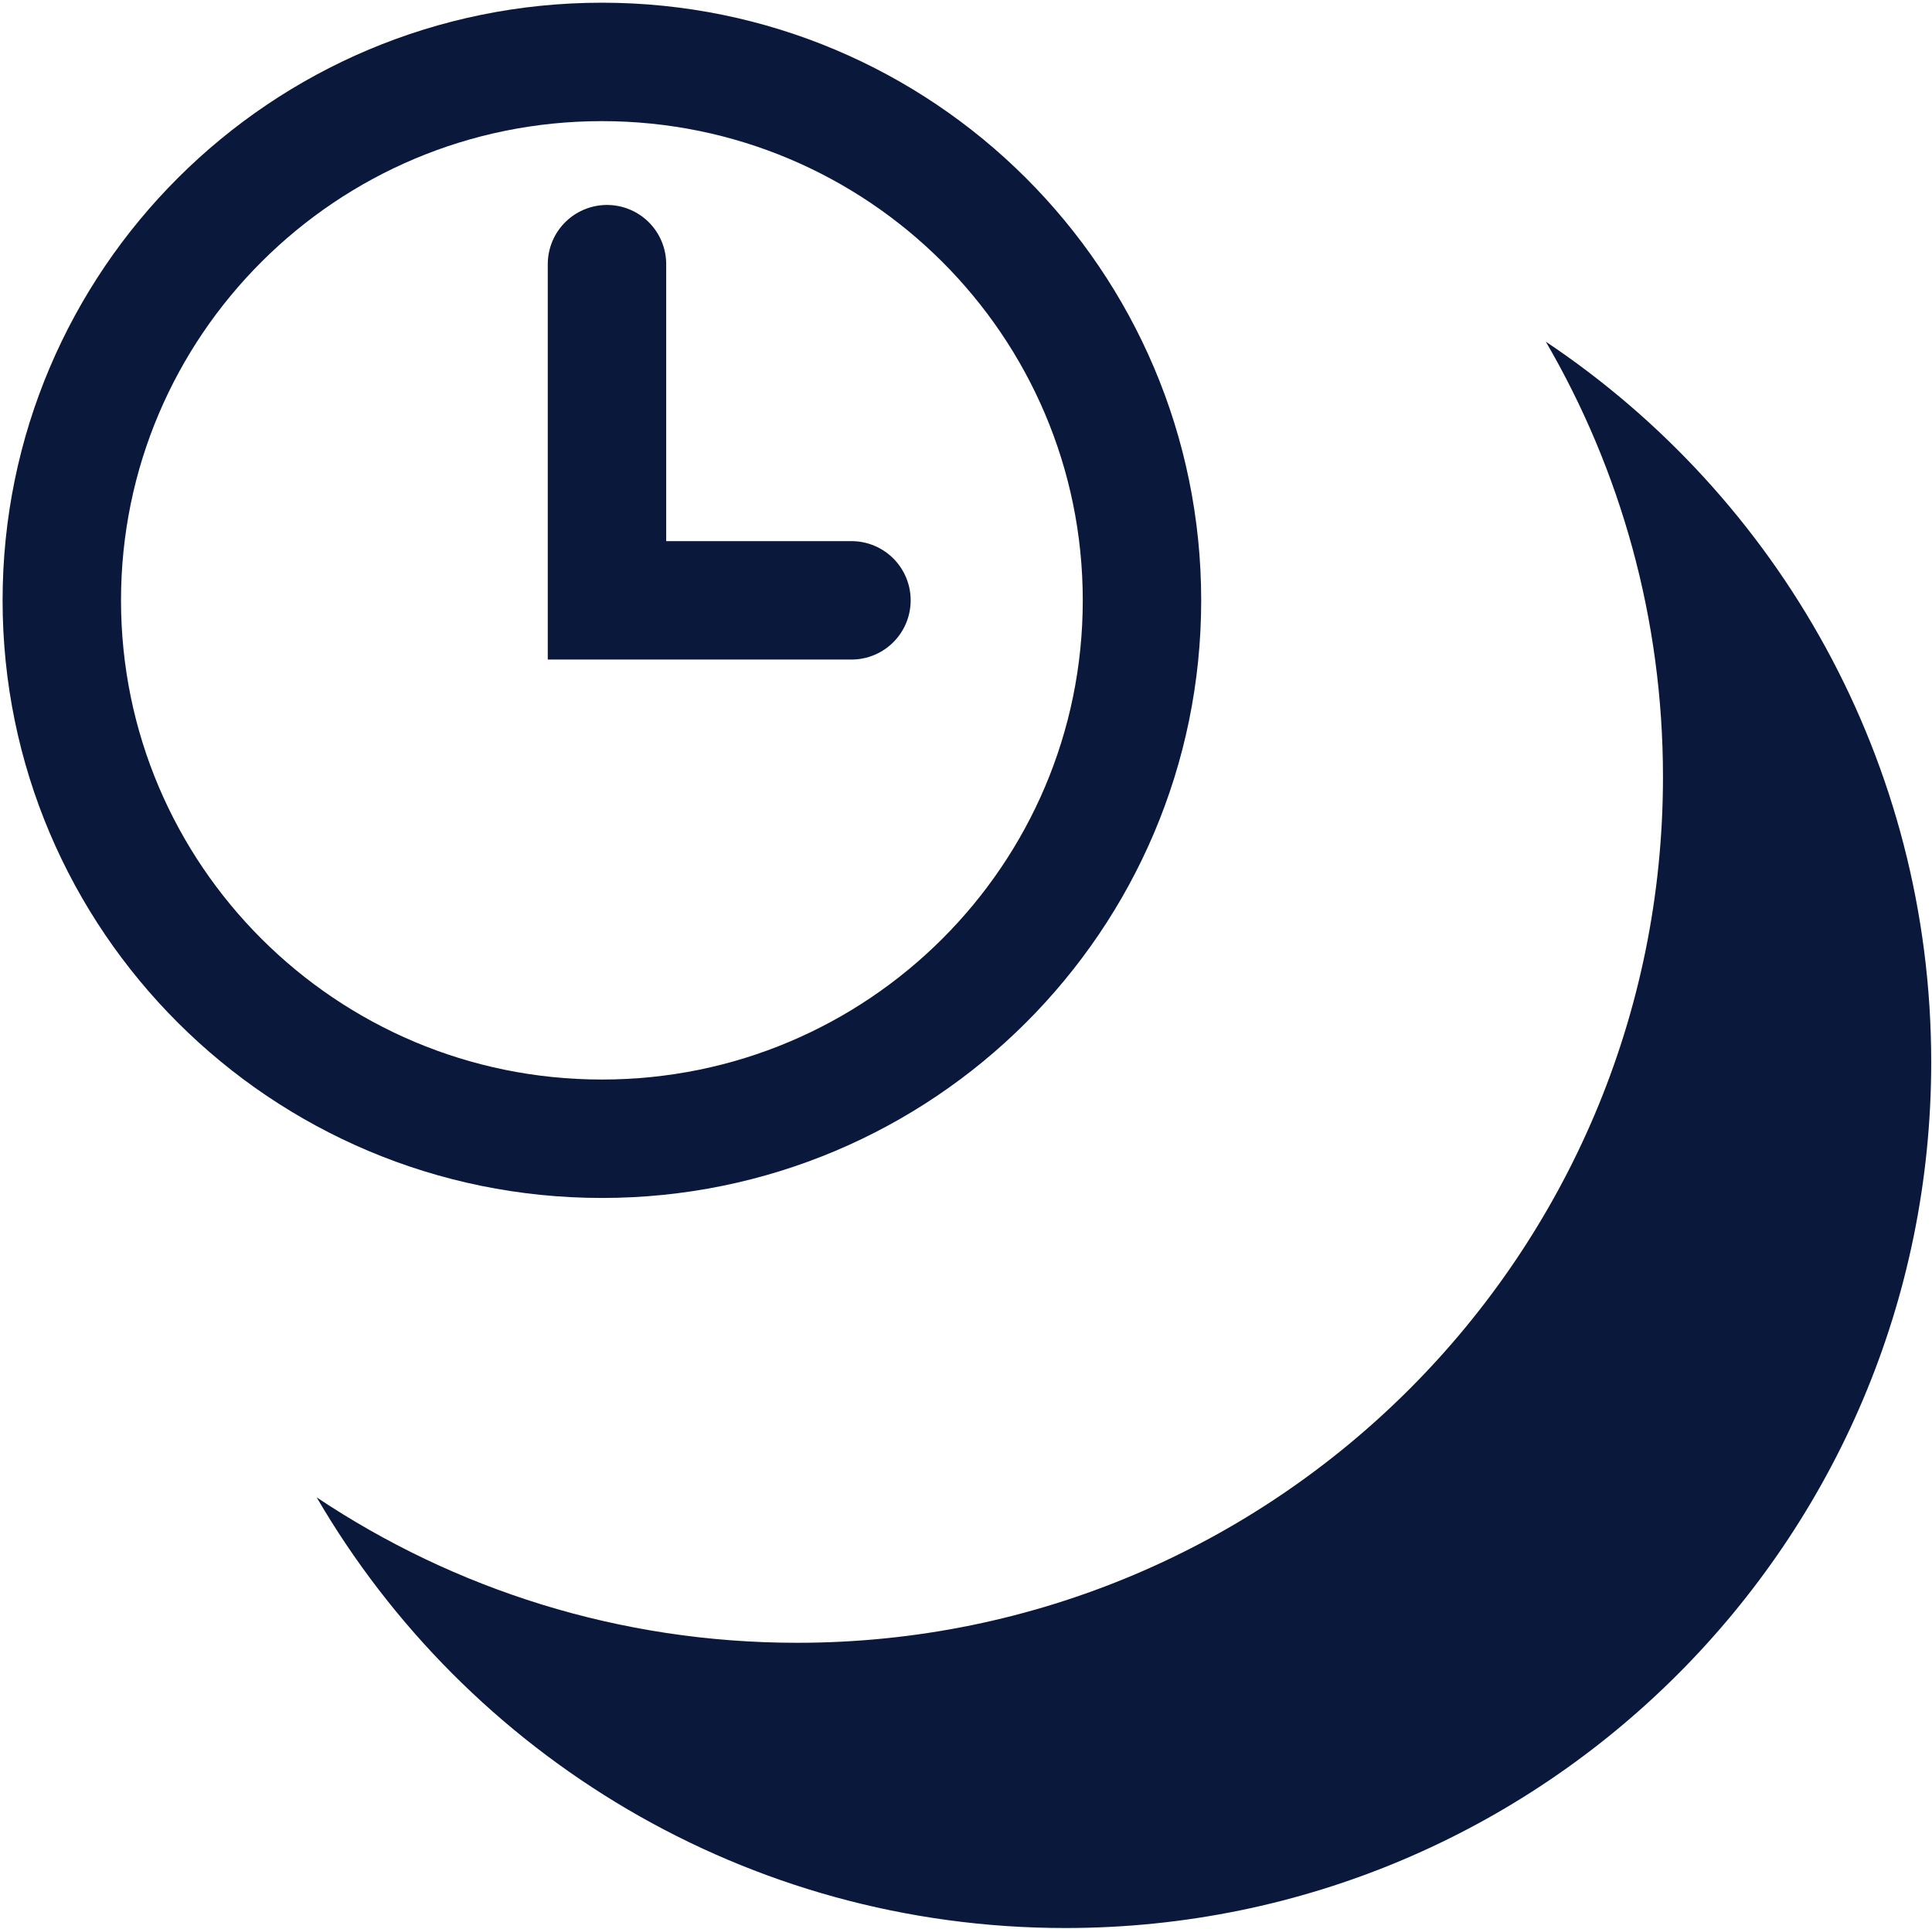
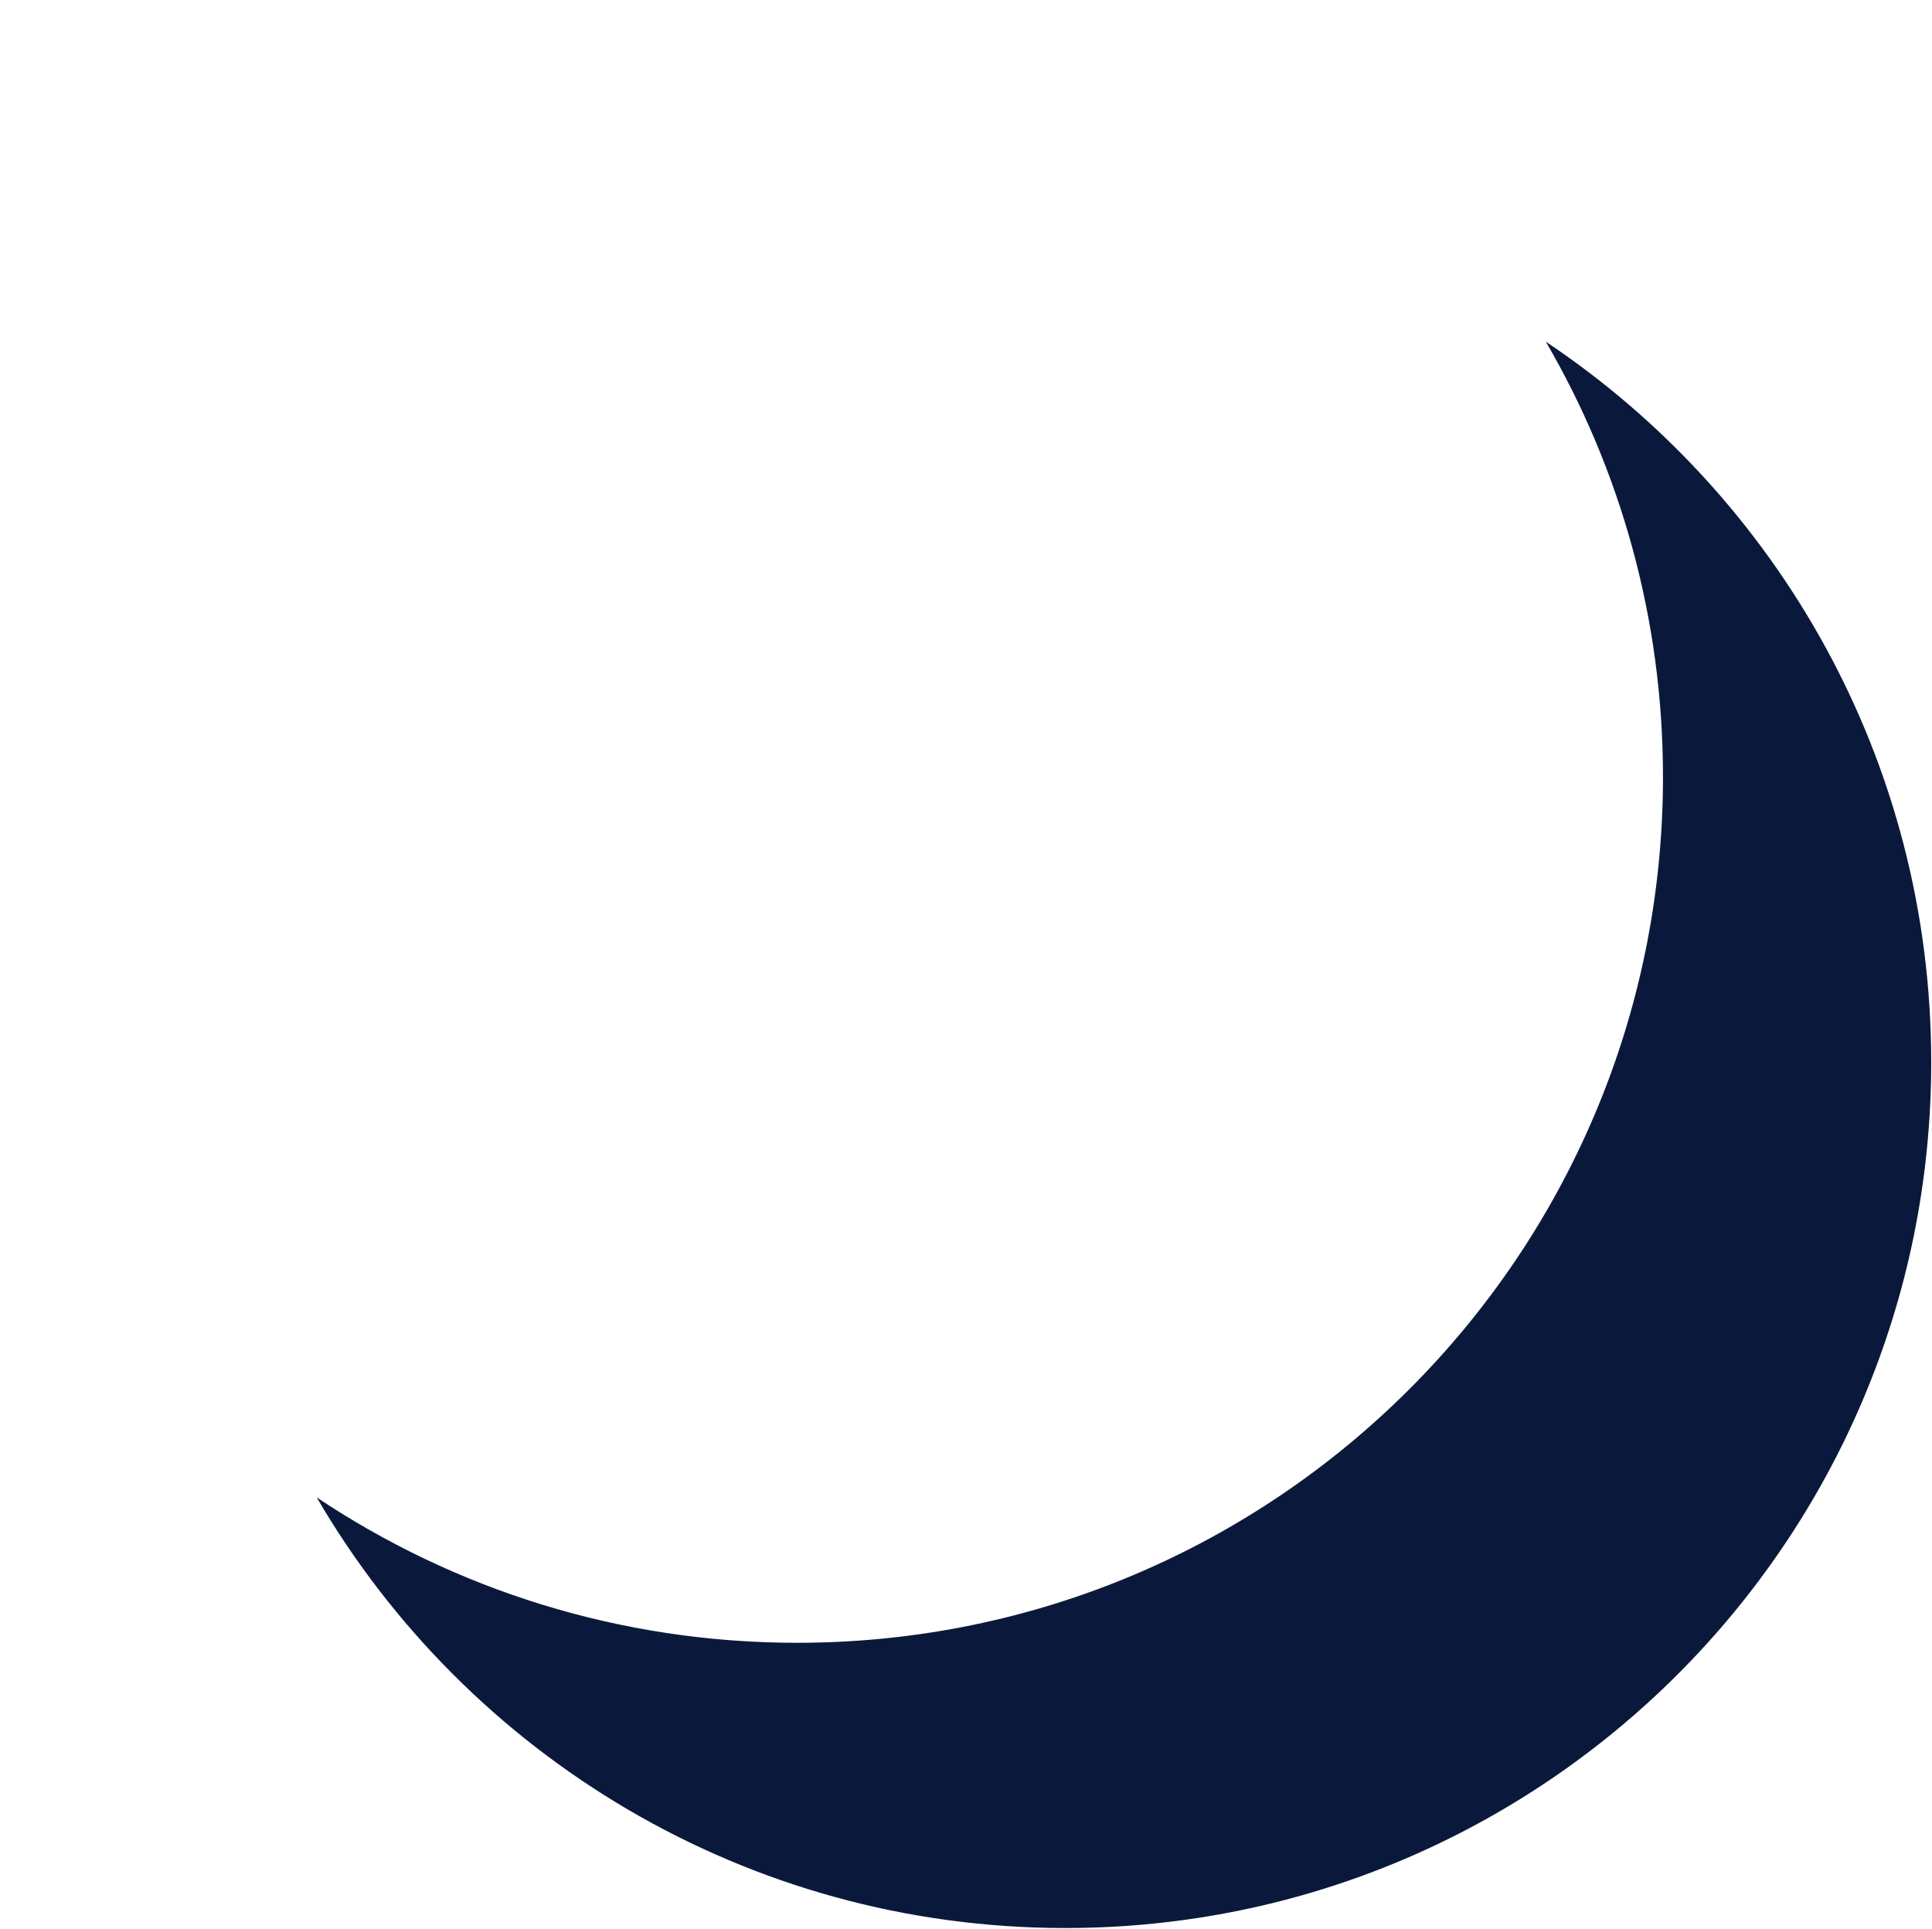
<svg xmlns="http://www.w3.org/2000/svg" width="571" height="570" viewBox="0 0 571 570" fill="none">
  <path fill-rule="evenodd" clip-rule="evenodd" d="M235.591 485.502C376.92 485.502 491.49 370.932 491.49 229.603C491.49 182.712 478.879 138.768 456.862 100.976C525.54 146.866 570.769 225.101 570.769 313.899C570.769 455.229 456.199 569.799 314.869 569.799C220.431 569.799 137.94 518.641 93.598 442.527C134.226 469.674 183.06 485.502 235.591 485.502Z" fill="#0A193B" />
-   <path d="M337.511 177.42C337.511 265.253 266.092 336.54 177.888 336.54C89.684 336.54 18.265 265.253 18.265 177.42C18.265 89.586 89.684 18.299 177.888 18.299C266.092 18.299 337.511 89.586 337.511 177.42Z" stroke="#0A193B" stroke-width="35" />
-   <path d="M179.393 78.07V177.42H251.647" stroke="#0A193B" stroke-width="35" stroke-linecap="round" />
</svg>